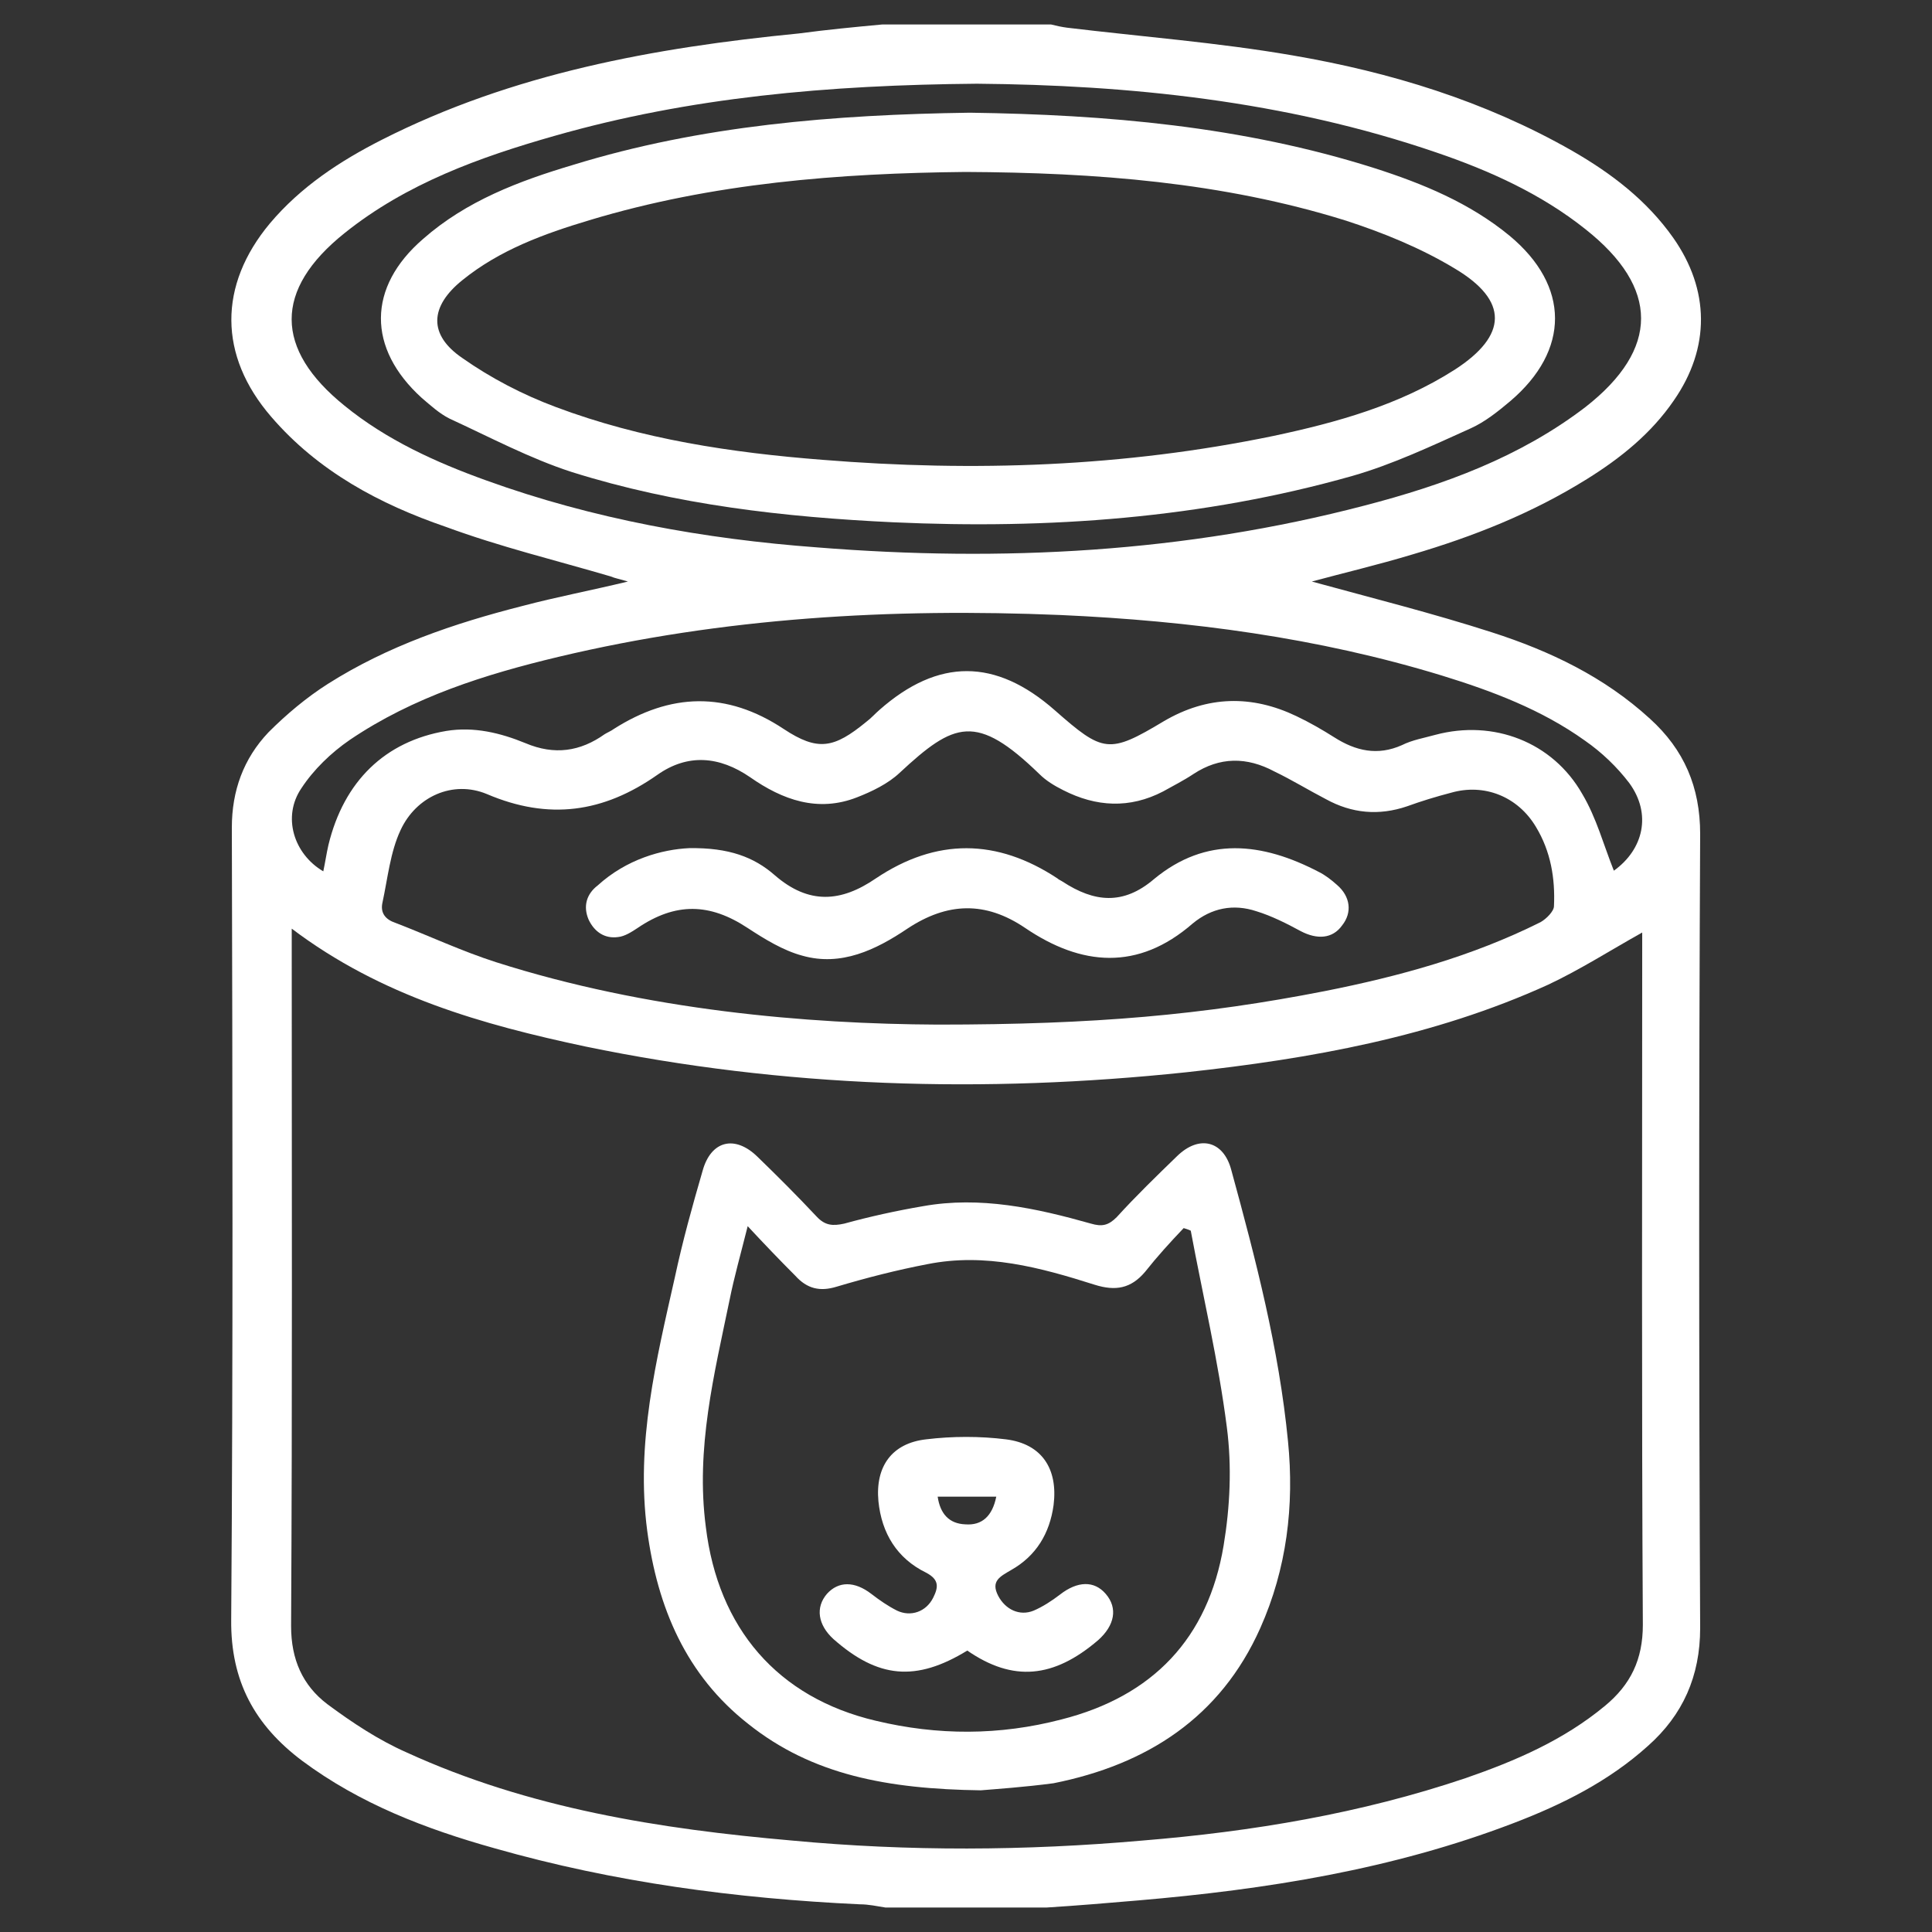
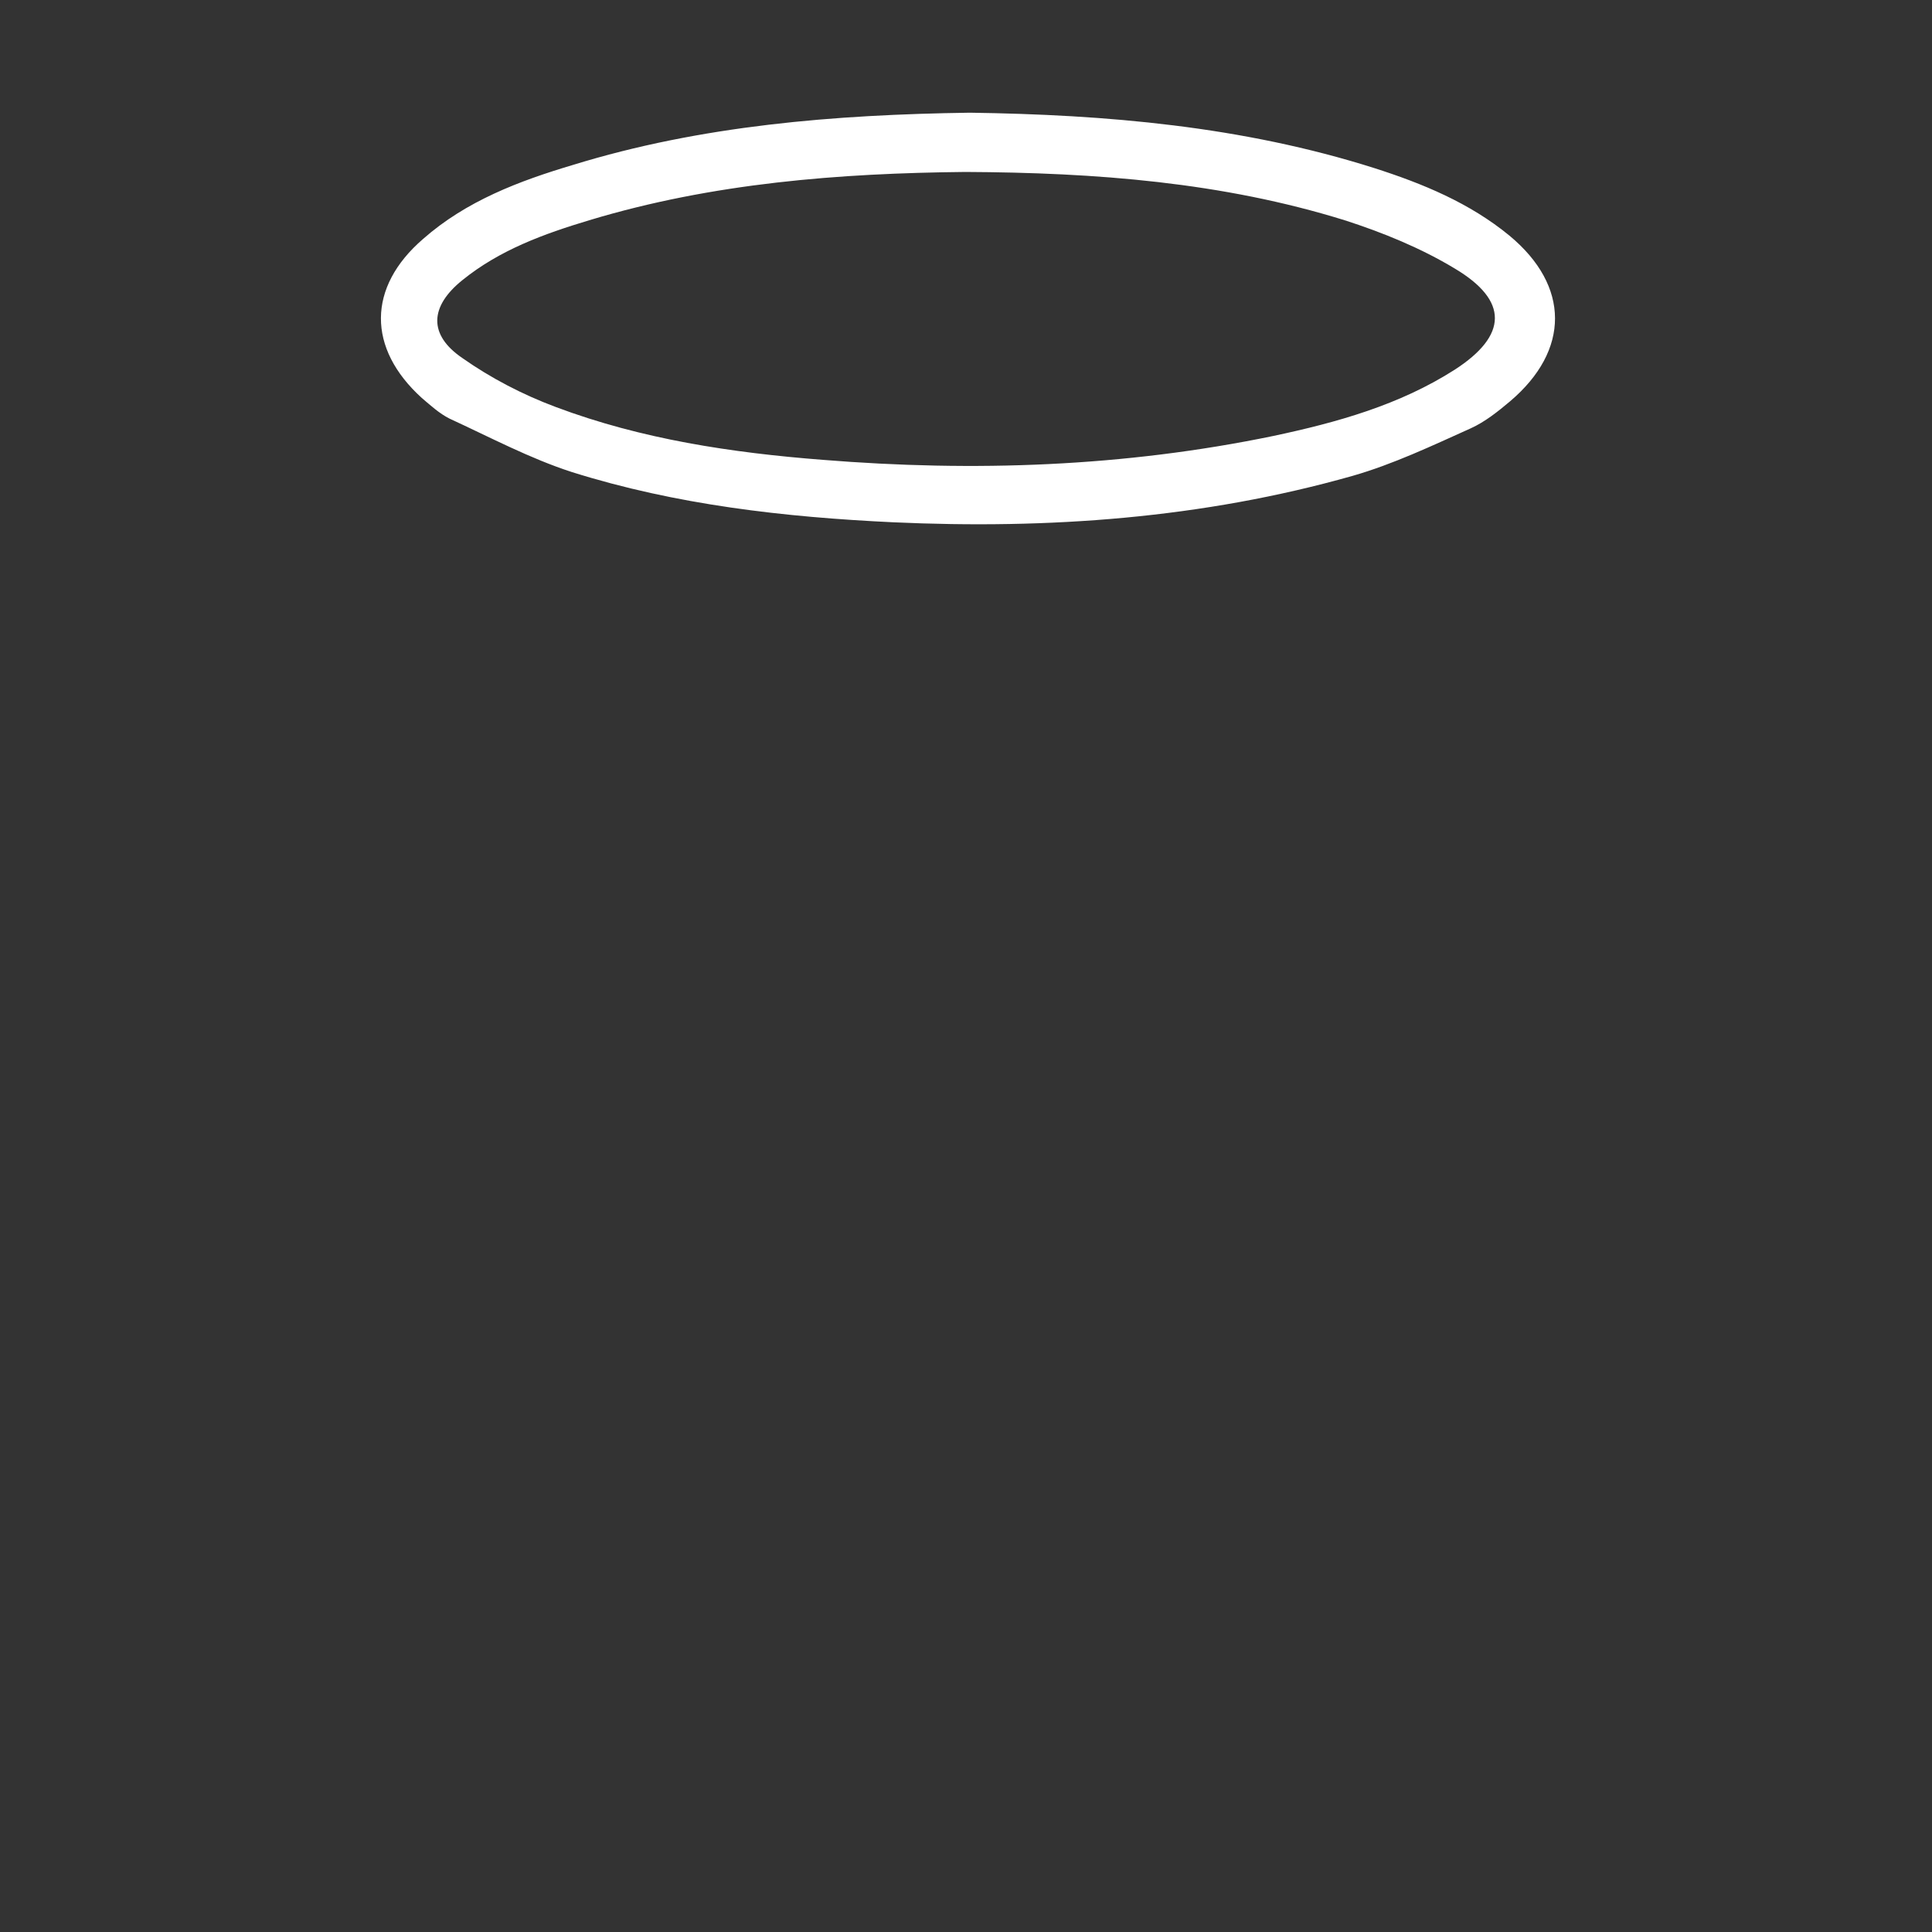
<svg xmlns="http://www.w3.org/2000/svg" version="1.1" id="Capa_1" x="0px" y="0px" viewBox="0 0 300 300" style="enable-background:new 0 0 300 300;" xml:space="preserve">
  <rect x="0" y="0" width="300" height="300" fill="#333333" stroke="none" />
  <style type="text/css"> .st0{fill:#FFFFFF;} </style>
  <g>
-     <path class="st0" d="M137,3.8c8.8,0,17.5,0,26.2,0c0.8,0.2,1.7,0.4,2.5,0.5c11.6,1.4,23.4,2.3,35,4.3c15.2,2.6,29.9,7.1,43.4,14.8 c6.1,3.5,11.6,7.7,15.7,13.5c5.7,8.1,5.8,17.1,0.1,25.3c-3.5,5.1-8.2,8.9-13.5,12.2c-8.5,5.3-17.6,8.9-27.1,11.7 c-5.3,1.6-10.8,2.9-15.6,4.2c9.1,2.5,18.7,4.9,28,7.9c9,2.9,17.4,6.9,24.5,13.4c5.3,4.8,7.8,10.6,7.8,17.9 c-0.2,41.1-0.2,82.2,0,123.3c0,7.5-2.7,13.5-8.1,18.3c-6.1,5.5-13.3,9.1-20.9,12c-18.8,7.2-38.4,10.3-58.3,12 c-4.7,0.4-9.4,0.8-14.2,1.1c-8.4,0-16.7,0-25,0c-1.3-0.2-2.6-0.5-4-0.5c-19.2-0.9-38.1-3.4-56.7-8.7c-10.7-3-20.9-6.9-29.9-13.6 c-7.3-5.5-11.1-12.3-11-21.9c0.3-41,0.2-82,0.1-123c0-5.7,1.8-10.7,5.7-14.8c2.8-2.8,5.9-5.4,9.2-7.5c9.3-5.9,19.6-9.4,30.2-12.1 c5.3-1.4,10.6-2.4,16.4-3.8c-1.3-0.4-2-0.5-2.7-0.8c-8.5-2.5-17.2-4.6-25.6-7.7C59,78.3,49.4,73.2,42.1,64.7 c-8.2-9.5-8.2-20.4-0.2-30C46.7,29,52.8,25,59.3,21.7c20.3-10.3,42.3-14.3,64.7-16.5C128.5,4.6,132.7,4.2,137,3.8z M45.3,144.2 c0,1.5,0,2.5,0,3.5c0,34.9,0.1,69.8-0.1,104.8c0,5.2,1.8,9.2,5.6,12.1c3.9,2.9,8,5.6,12.3,7.5c19,8.7,39.3,11.9,59.9,13.7 c18.1,1.7,36.2,1.6,54.4,0c17.1-1.4,33.9-4.2,50.2-9.7c7.8-2.7,15.2-5.9,21.6-11.2c4-3.3,5.9-7.2,5.9-12.6 c-0.2-34.9-0.1-69.8-0.1-104.8c0-1,0-2,0-2.7c-5,2.8-9.7,5.8-14.6,8.1c-17.8,8.1-36.9,11.5-56.2,13.6c-31.3,3.3-62.4,2.4-93.3-4 C74.9,159.1,59.2,154.7,45.3,144.2z M145.6,159.1c24.4,0,41.2-1.5,60.1-5.2c11.6-2.3,22.9-5.4,33.5-10.7c0.9-0.5,2.1-1.7,2.1-2.5 c0.2-4.3-0.5-8.5-2.8-12.3c-2.8-4.7-8-6.8-13.2-5.3c-2.3,0.6-4.6,1.3-6.8,2.1c-4.4,1.5-8.6,1.1-12.6-1.1c-2.7-1.4-5.3-3-8-4.3 c-4.3-2.3-8.5-2.3-12.6,0.4c-1.5,1-3.1,1.8-4.7,2.7c-5.2,2.7-10.4,2.4-15.5-0.2c-1.4-0.7-2.7-1.5-3.7-2.5 c-9.8-9.5-13.2-8.1-21.7-0.2c-1.8,1.7-4.3,2.9-6.6,3.8c-6.1,2.4-11.6,0.4-16.6-3.1c-4.8-3.3-9.7-3.7-14.4-0.4 c-8.4,5.9-16.9,7.1-26.5,3c-5.3-2.2-11,0.4-13.4,5.6c-1.6,3.4-2,7.5-2.8,11.2c-0.4,1.7,0.5,2.7,2,3.2c5.2,2,10.3,4.4,15.6,6.1 C100.5,156.9,125.3,159,145.6,159.1z M151.7,13c-23.1,0.2-44.6,2.1-65.6,8.1c-11.6,3.3-23,7.4-32.6,15.1c-11,8.8-10.9,18,0,26.8 c6.5,5.3,14.2,8.8,22,11.6c16.6,6,33.9,9.1,51.4,10.4c28.7,2.3,57.1,0.8,85-6.5c12.3-3.2,24.1-7.5,34.3-15.3 c11.5-9,11.5-18.5,0-27.6c-6.9-5.5-14.9-9.1-23.1-11.9C199.5,15.6,175.1,13.2,151.7,13z M250.6,135.2c4.6-3.3,5.9-8.8,2.4-13.6 c-1.9-2.5-4.3-4.8-6.9-6.6c-6.7-4.8-14.4-7.7-22.2-10.1c-19.3-5.9-39.1-8.5-59.2-9.4c-26.3-1.1-52.4,0.4-78,6.5 c-11.3,2.7-22.5,6.2-32.4,12.9c-2.9,2-5.6,4.6-7.5,7.5c-3,4.4-1.2,10.2,3.4,12.9c0.3-1.4,0.5-2.8,0.8-4.1 c2.4-9.9,8.8-16.1,18.3-17.7c4.3-0.7,8.4,0.3,12.3,1.9c4.5,1.9,8.5,1.3,12.3-1.4c0.5-0.3,1-0.5,1.4-0.8c8.8-5.6,17.5-5.9,26.4,0 c5.3,3.5,7.8,3,12.8-1.1c0.8-0.6,1.4-1.3,2.1-1.9c9.1-8,18-8,27.2,0.1c7.5,6.6,8.4,6.8,16.9,1.7c6.8-4,13.7-4.1,20.6-0.8 c2.1,1,4,2.1,5.9,3.3c3.3,2.1,6.7,2.9,10.5,1.2c1.6-0.8,3.4-1.1,5.2-1.6c9-2.4,18.2,1.1,22.8,9.2C247.9,127,249,131.2,250.6,135.2z " />
-     <path class="st0" d="M152.3,278c-14.5-0.2-26.2-2.4-36.1-10.3c-9.7-7.6-14.1-18.1-15.7-30c-1.8-13.6,1.4-26.5,4.3-39.4 c1.2-5.6,2.7-11,4.3-16.5c1.3-4.7,5-5.6,8.5-2.2c3.1,3,6.2,6.1,9.2,9.3c1.3,1.4,2.5,1.5,4.3,1.1c4-1.1,8.1-2,12.2-2.7 c8.9-1.6,17.6,0.3,26.1,2.7c1.7,0.5,2.7,0.3,4-1c3-3.3,6.2-6.4,9.4-9.5c3.4-3.3,7.2-2.4,8.4,2.2c3.8,13.9,7.4,27.7,8.8,42.1 c1,10-0.2,19.8-4.3,29c-6.2,13.9-17.6,21.2-32.1,24.1C159.1,277.5,154.7,277.8,152.3,278z M116.1,190.4c-1.1,4.4-2.1,7.9-2.8,11.4 c-2.4,11.6-5.3,23.1-3.7,35.3c1.9,15.7,11.1,26.5,26.4,30.1c9.6,2.3,19.2,2.3,28.8-0.2c14.2-3.6,22.8-12.6,25.2-27 c1-6,1.3-12.3,0.5-18.4c-1.3-10.2-3.7-20.3-5.6-30.5c-0.4-0.2-0.8-0.3-1.1-0.4c-2.1,2.2-4.1,4.4-6,6.8c-2.2,2.6-4.6,3-7.8,2 c-8.5-2.7-17-5-26-3.2c-4.7,0.9-9.4,2.1-14.1,3.5c-2.6,0.8-4.6,0.3-6.4-1.7C121.1,195.7,118.8,193.3,116.1,190.4z" />
-     <path class="st0" d="M107,131.7c6.2-0.1,10.1,1.4,13.3,4.2c5.3,4.6,10.3,4.2,15.7,0.5c9.4-6.3,18.8-6.2,28.2,0 c0.2,0.2,0.5,0.3,0.8,0.5c4.9,3.2,9.4,3.7,14.2-0.4c8.1-6.7,16.8-5.7,25.6-1.1c1,0.5,1.9,1.2,2.8,2c2.1,1.8,2.4,4.3,0.8,6.3 c-1.5,2.1-3.9,2.2-6.4,0.9c-2.2-1.2-4.6-2.4-6.9-3.1c-3.6-1.2-7-0.5-9.9,1.9c-8.5,7.4-17.3,6.6-26,0.7c-6.2-4.2-12.1-4-18.3,0.1 c-4.9,3.3-10.3,5.9-16.3,4.2c-3-0.8-5.9-2.6-8.5-4.3c-5.9-3.9-11.2-4-17.1,0c-0.9,0.6-2,1.3-3,1.4c-2.1,0.3-3.7-0.8-4.6-2.7 c-0.9-2.1-0.3-4,1.4-5.3C97.3,133.4,102.8,131.9,107,131.7z" />
    <path class="st0" d="M150.6,17.5c21.2,0.3,42.3,2.1,62.8,8.6c7.5,2.4,14.8,5.4,21,10.5c9.4,7.8,9.4,17.8,0.1,25.7 c-1.9,1.6-3.9,3.2-6.1,4.2c-6,2.7-12.1,5.6-18.4,7.4c-23.3,6.6-47.2,8.3-71.3,7.2c-16.9-0.8-33.7-2.7-49.9-7.8 c-6.5-2.1-12.7-5.4-19-8.3c-1.6-0.8-3-2.1-4.3-3.2c-8.5-7.7-8.5-17.2,0.2-24.7c6.7-5.9,14.9-9,23.3-11.5 C108.8,19.5,129.5,17.8,150.6,17.5z M149.9,26.7c-19.5,0.2-39.2,1.7-58.4,7.5c-7,2.1-13.9,4.6-19.7,9.3c-5.1,4.1-5.3,8.5,0,12.1 c4.4,3.1,9.4,5.7,14.5,7.6c13.3,5,27.3,7.1,41.4,8.2c23.5,1.9,46.8,1.1,70-3.7c9.9-2.1,19.6-4.8,28.2-10.3c8.2-5.3,8.4-10.7,0-15.7 c-5.3-3.2-11.2-5.6-17.1-7.5C189.8,28.3,170.2,26.8,149.9,26.7z" />
-     <path class="st0" d="M150.2,256.3c-8,4.9-13.9,4.3-20.8-1.8c-2.4-2.2-2.8-4.9-1-7c1.8-2,4.3-2,6.9,0c1.3,1,2.6,1.9,4,2.6 c2.1,1,4.5,0.2,5.6-2c0.8-1.6,1-2.8-1.1-3.9c-4.5-2.2-6.9-6.1-7.4-11.1c-0.5-5.4,2.1-9,7.4-9.6c4.1-0.5,8.4-0.5,12.4,0 c5.6,0.7,8.1,4.6,7.4,10.2c-0.6,4.4-2.7,7.9-6.6,10.1c-1.7,1-3.2,1.7-2,4c1.1,2.1,3.3,3.2,5.5,2.3c1.4-0.6,2.8-1.5,4.1-2.5 c2.7-2.1,5.3-2.2,7.1-0.1c1.9,2.2,1.4,4.9-1.2,7.2C163.6,260.6,157.3,261.2,150.2,256.3z M154.7,232.4c-3.1,0-6,0-9.1,0 c0.4,2.7,1.8,4.2,4.3,4.3C152.5,236.9,154.1,235.4,154.7,232.4z" />
  </g>
</svg>